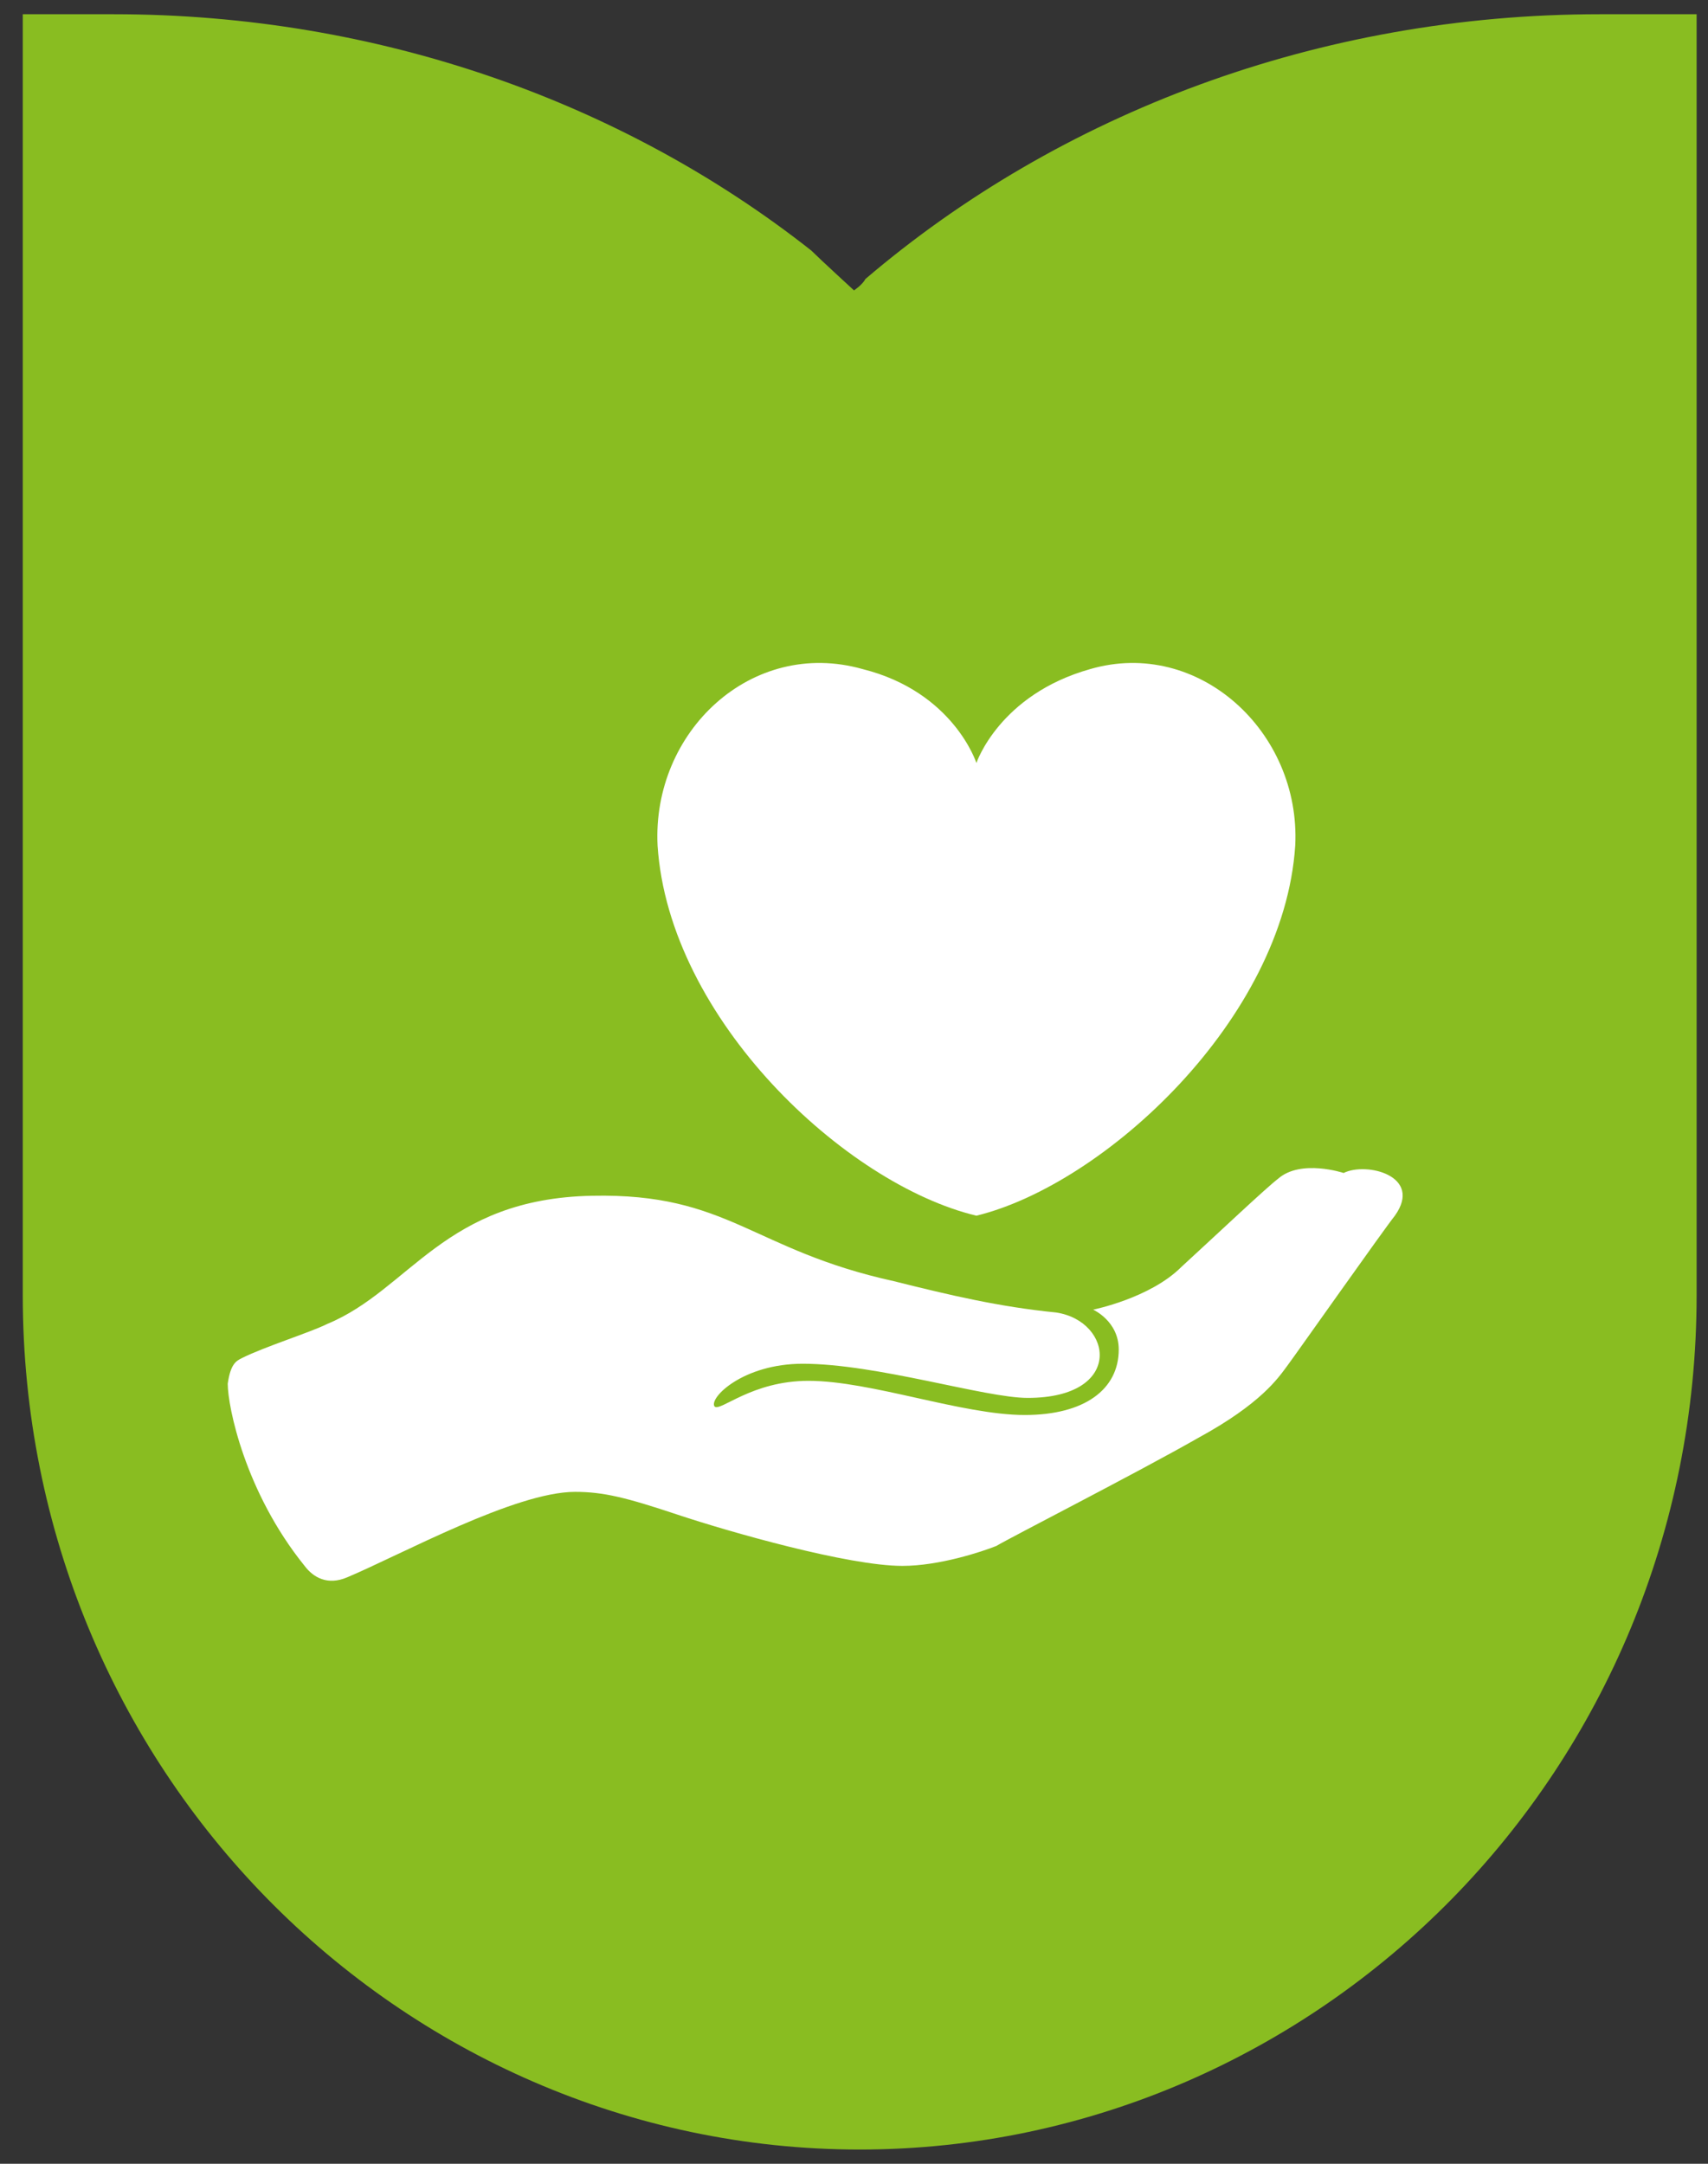
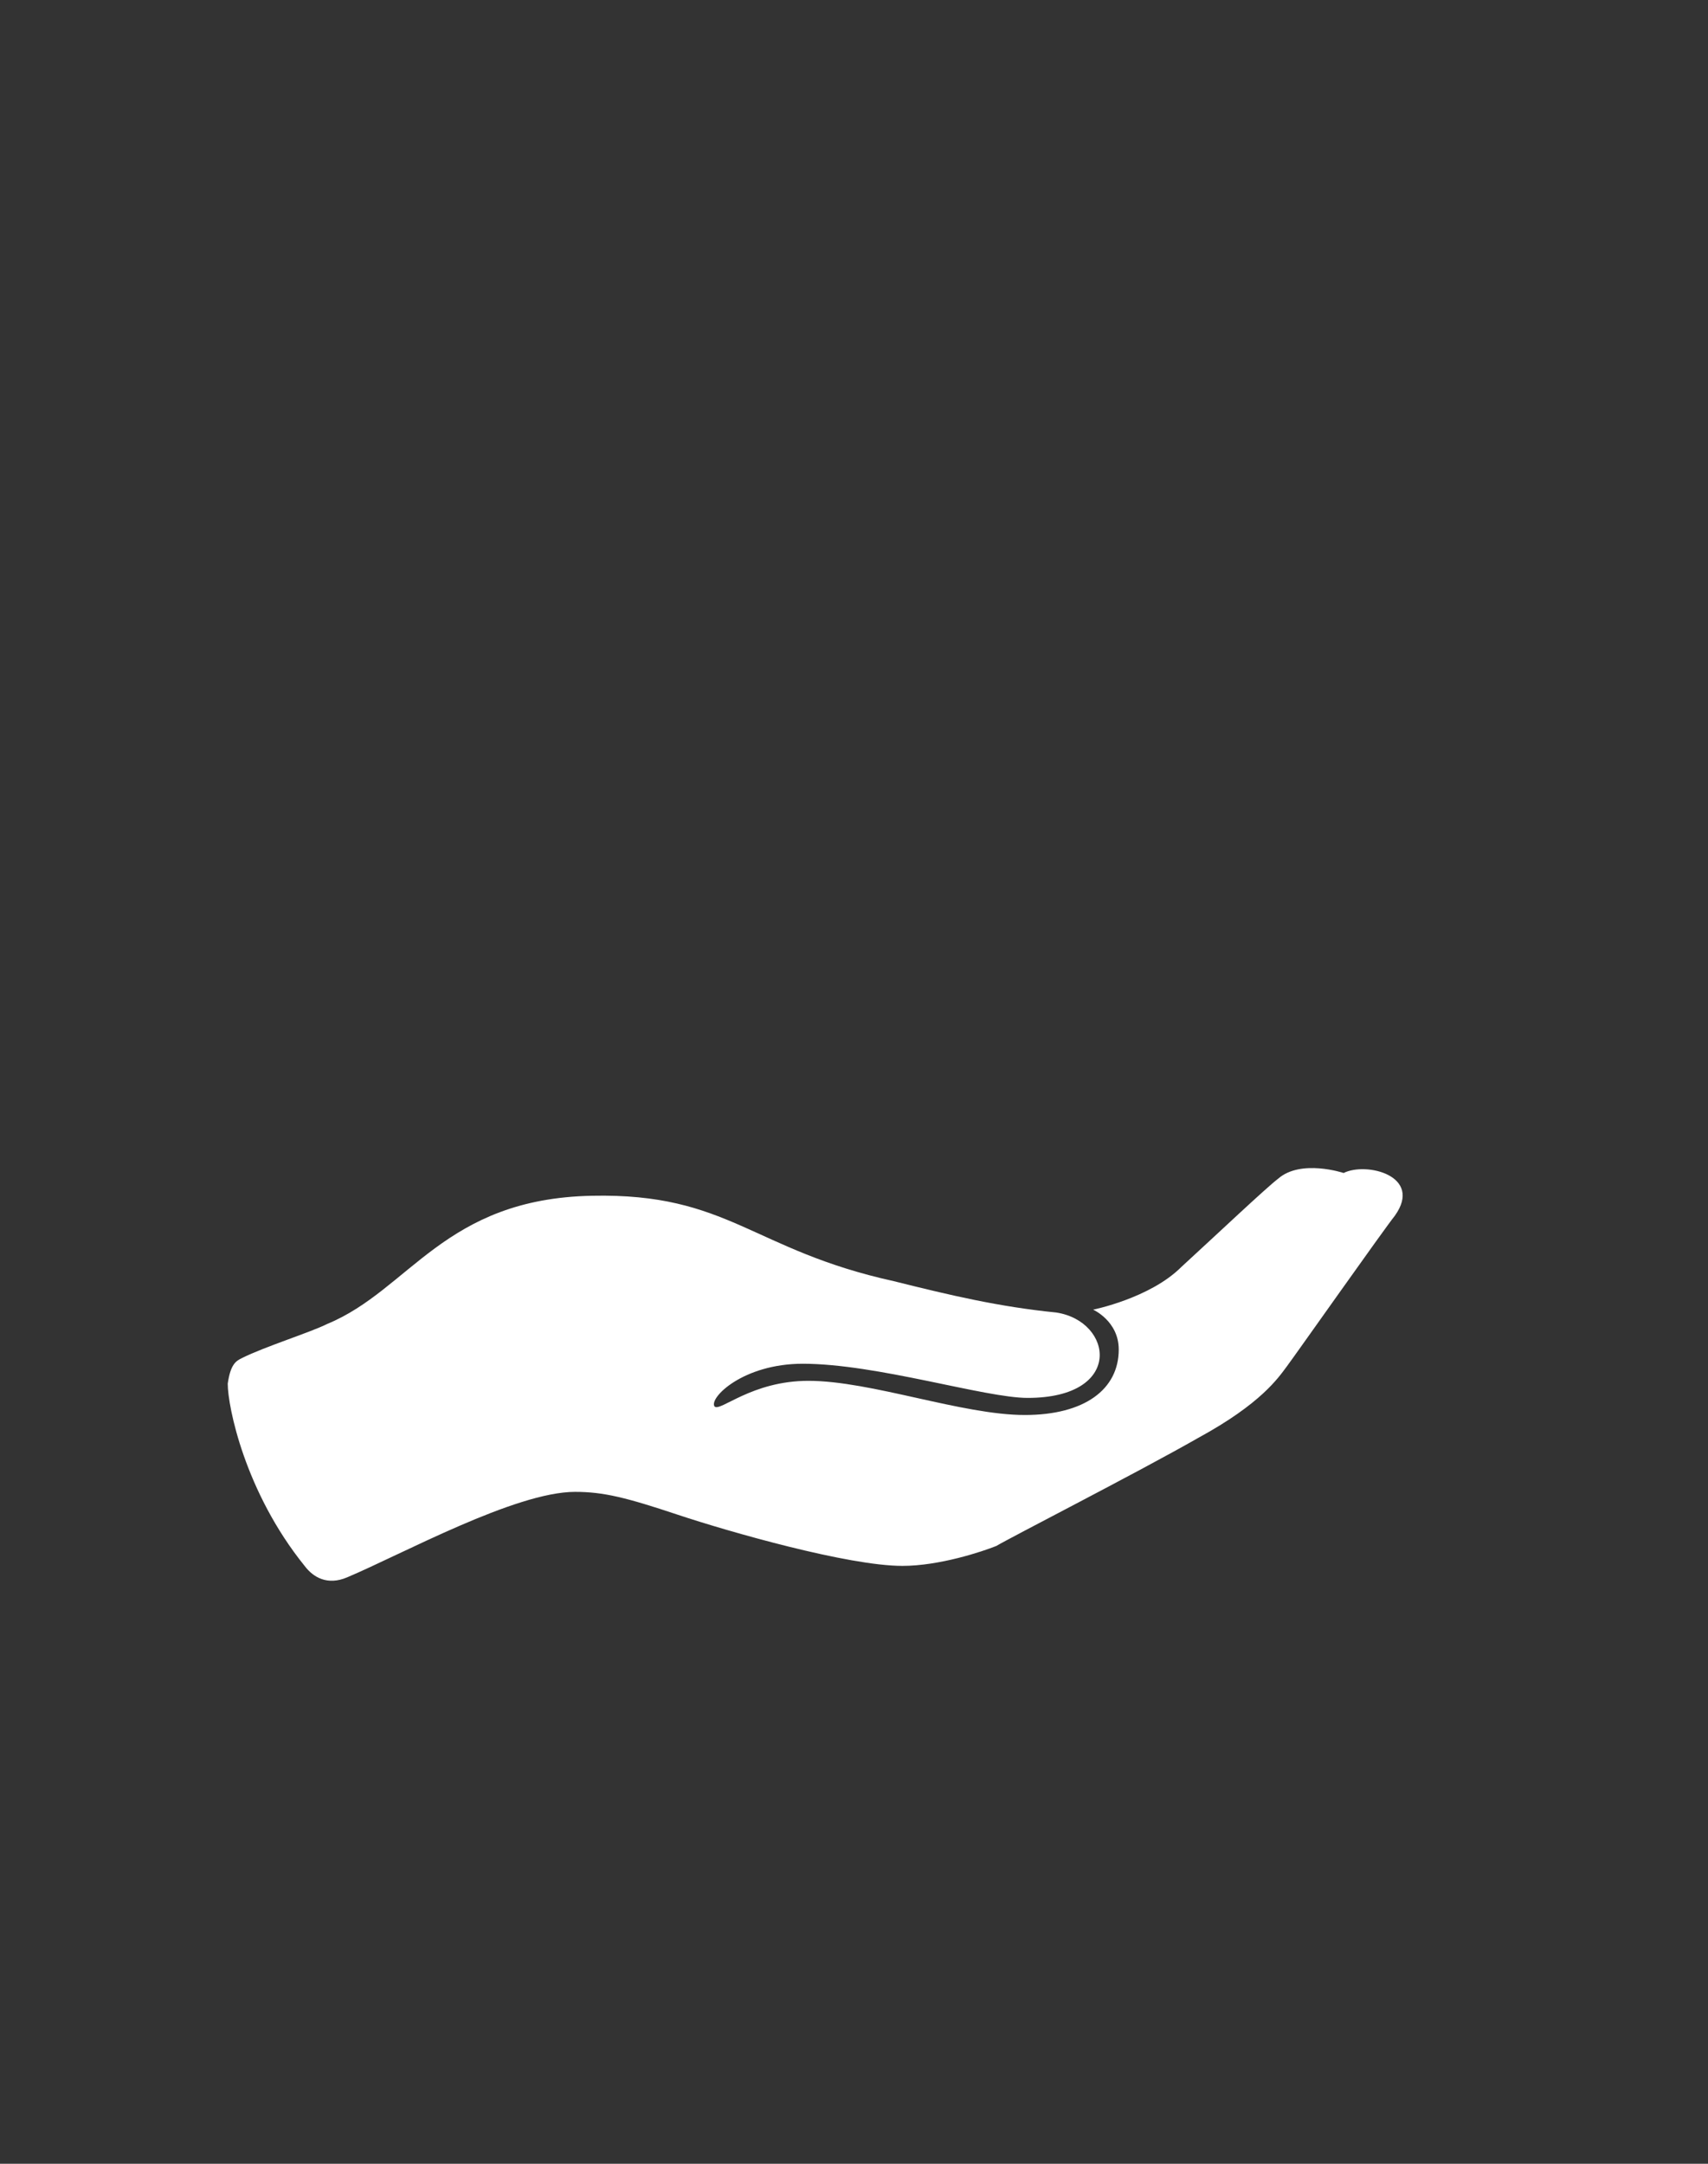
<svg xmlns="http://www.w3.org/2000/svg" version="1.1" id="Ebene_1" x="0px" y="0px" viewBox="0 0 60 76" style="enable-background:new 0 0 60 76;" xml:space="preserve">
  <rect x="0" y="0" width="60" height="76" fill="#333333" stroke="none" />
  <style type="text/css">
	.st0{fill:#89BD21;}
	.st1{fill:#FFFFFF;}
</style>
  <g>
-     <path class="st0" d="M30,10.2c0,0,0.3-0.2,0.4-0.4c6.8-5.8,15.9-9.3,25.8-9.3h3.4v3.4v15v8.9v8.7v9h0l0,0c0,8.3-3.3,15.8-8.6,21.2   c-5.3,5.4-12.7,8.8-20.8,8.8s-15.5-3.4-20.8-8.8c-5.3-5.4-8.6-12.9-8.6-21.2l0,0h0v-9v-5.7v0l0-26.9l0-3.4H4   c9.3,0,17.9,3.1,24.5,8.3C28.8,9.1,30,10.2,30,10.2" />
-     <path class="st1" d="M38.3,23.5c-3.2,0.9-4,3.3-4,3.3s-0.8-2.5-4-3.3c-3.9-1.1-7.4,2.2-7.2,6.2c0.4,6.1,6.6,11.9,11.2,13   c4.5-1.1,10.8-6.9,11.2-13C45.7,25.7,42.1,22.4,38.3,23.5" />
    <path class="st1" d="M8.5,47.7c0.8-0.4,2.4-0.9,3-1.2c2.9-1.2,4.1-4.4,9.3-4.5c4.8-0.1,5.6,1.9,10.6,3c2,0.5,3.7,0.9,5.7,1.1   c2,0.3,2.4,3-1,3c-1.5,0-5.3-1.2-7.9-1.2c-2.1,0-3.3,1.2-3.1,1.5c0.2,0.2,1.3-0.9,3.3-0.9c2.2,0,5.4,1.2,7.6,1.2   c2.1,0,3.3-0.9,3.3-2.3c0-1-0.9-1.4-0.9-1.4s2-0.4,3.1-1.5c1.2-1.1,3-2.8,3.4-3.1c0.8-0.7,2.3-0.2,2.3-0.2c0.8-0.4,2.8,0.1,1.8,1.5   c-0.4,0.5-3.5,4.9-3.8,5.3c-0.3,0.4-0.9,1.3-3.1,2.5c-2.1,1.2-6.6,3.5-7.1,3.8c-0.5,0.2-2,0.7-3.3,0.7c-1.9,0-6.1-1.2-7.9-1.8   c-1.8-0.6-2.6-0.8-3.6-0.8c-2.1,0-6.1,2.2-8,3c-0.7,0.3-1.2,0-1.5-0.4C8.6,52.4,8,49.4,8,48.6C8.1,47.9,8.3,47.8,8.5,47.7" />
  </g>
</svg>